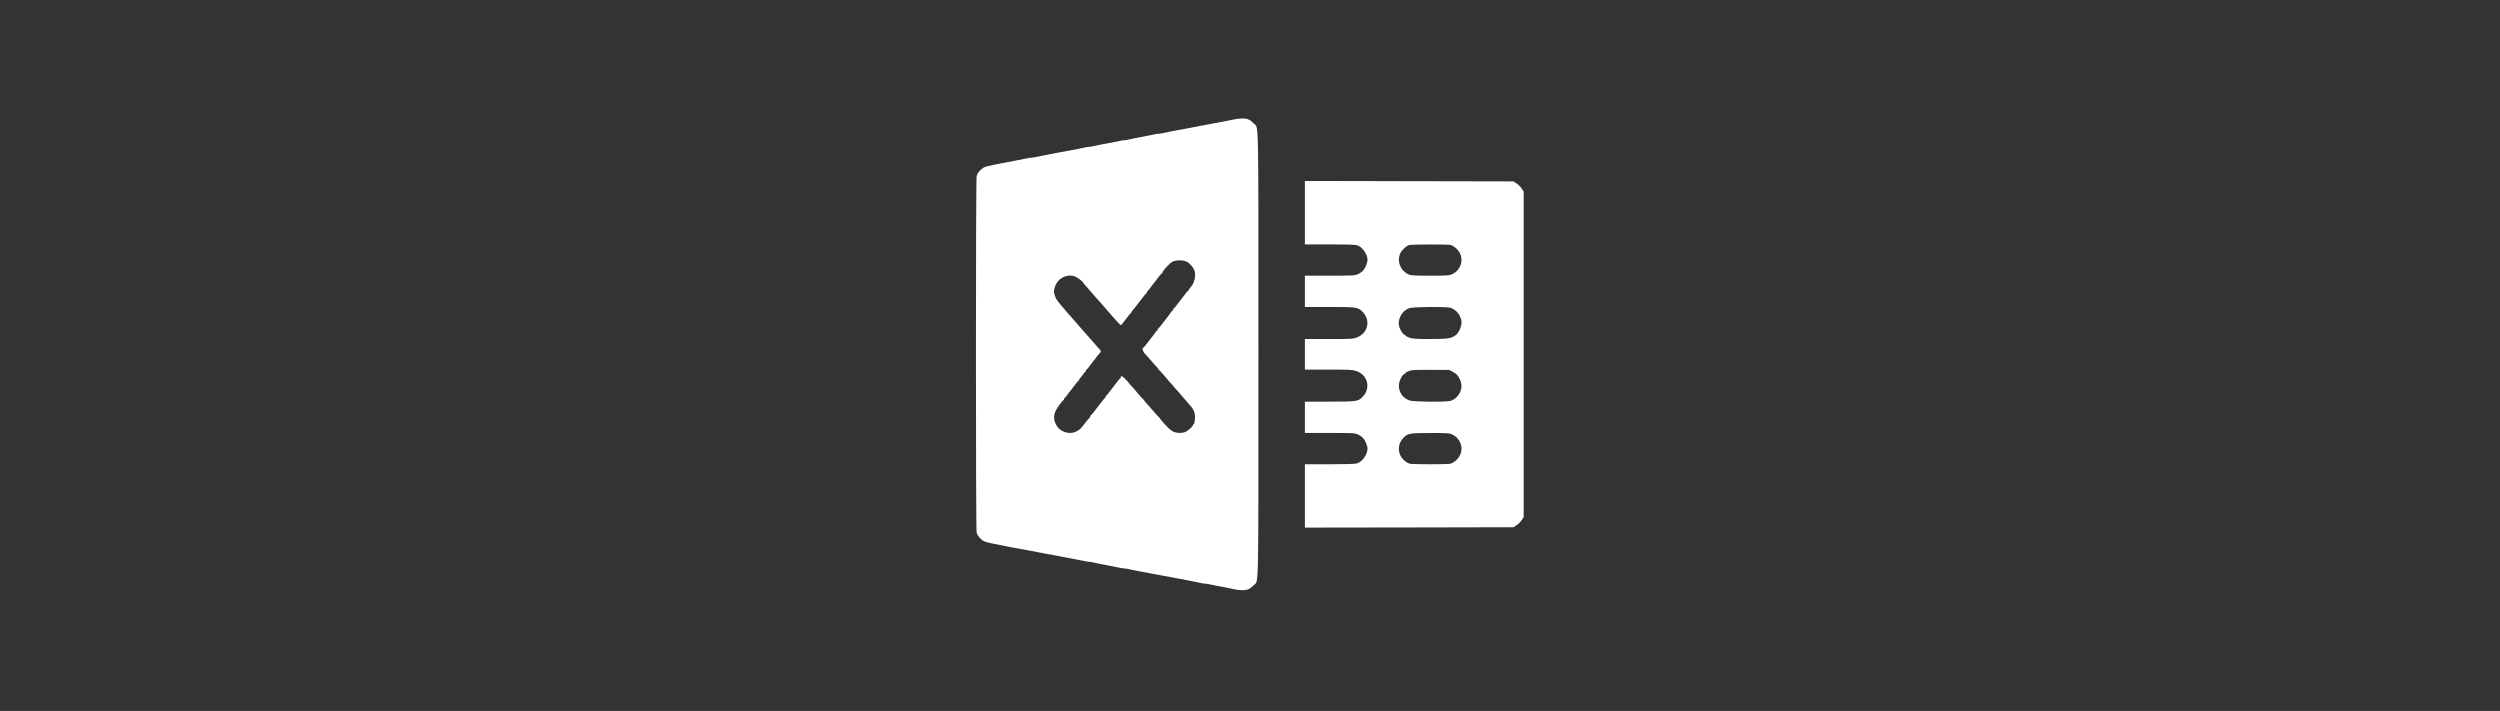
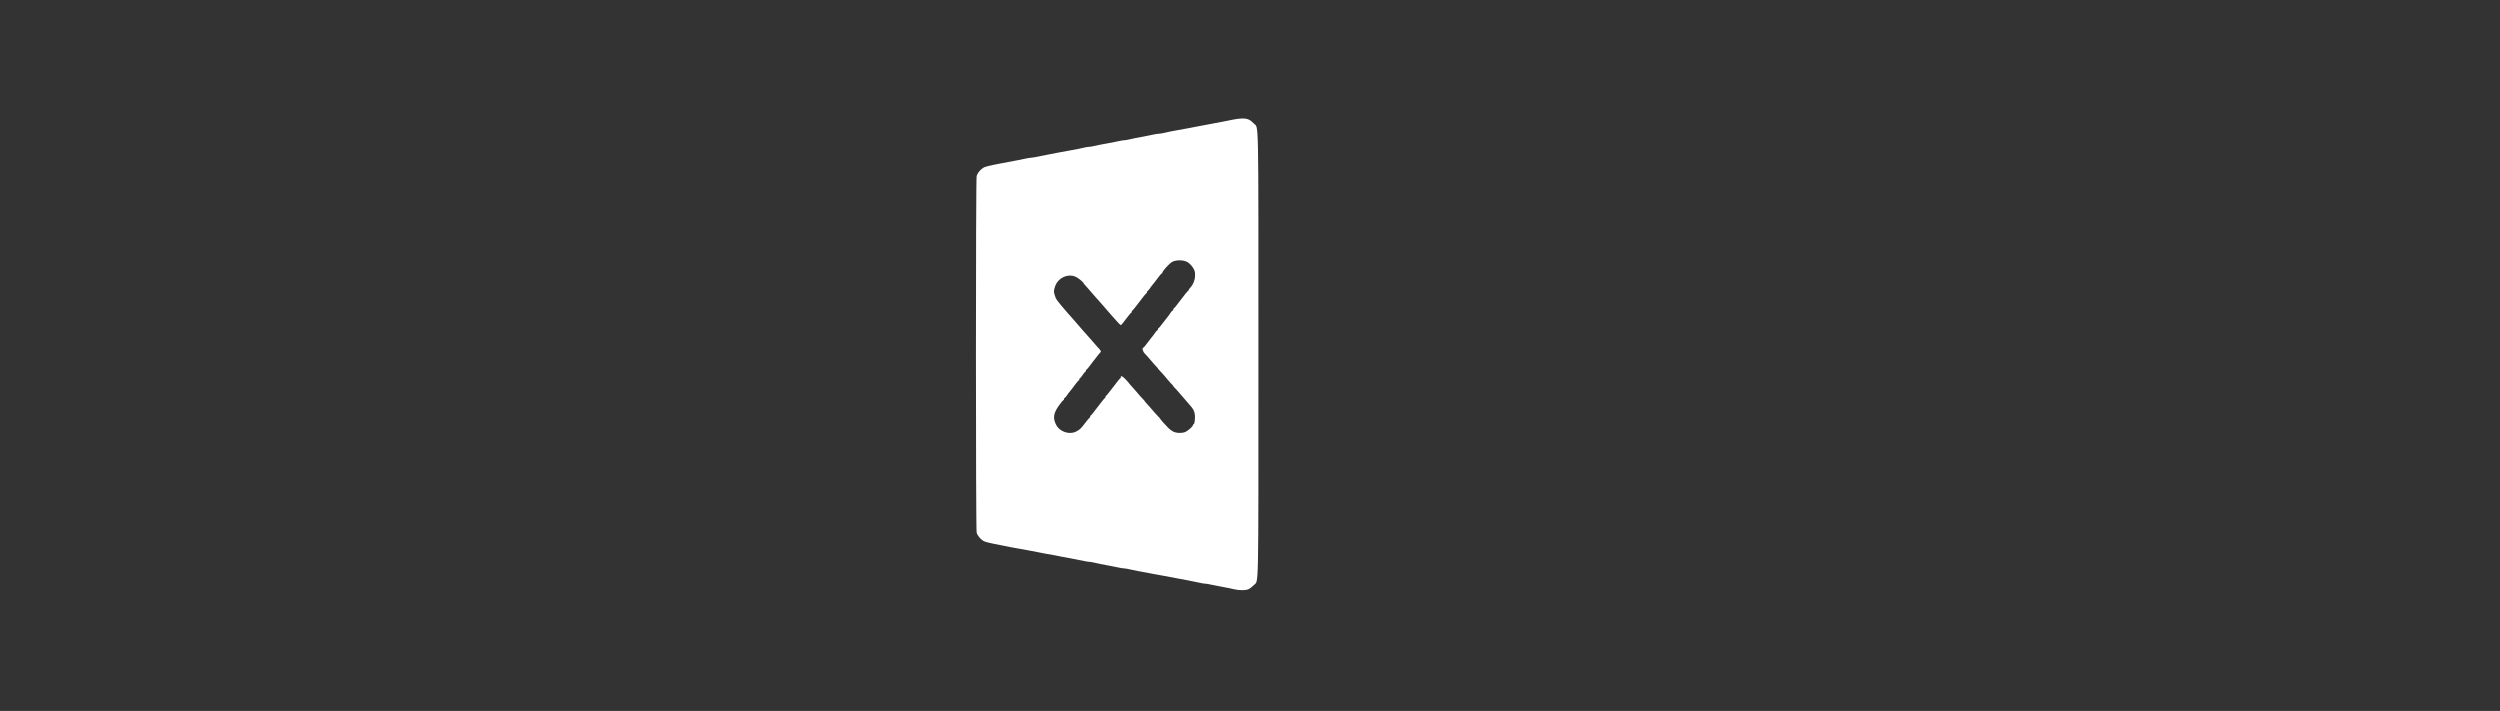
<svg xmlns="http://www.w3.org/2000/svg" width="211" height="60" viewBox="0 0 211 60" fill="none">
  <rect x="0" y="0" width="211" height="60" fill="#333333" stroke="none" />
-   <path d="M104.09 10.092C103.887 10.136 103.5 10.215 103.23 10.264C102.959 10.314 102.505 10.4 102.216 10.455C101.927 10.51 101.472 10.596 101.202 10.646C100.932 10.695 100.52 10.775 100.28 10.824C100.047 10.867 99.586 10.953 99.266 11.008C98.947 11.063 98.523 11.149 98.332 11.199C98.136 11.248 97.908 11.285 97.822 11.285C97.736 11.285 97.49 11.322 97.281 11.371C97.073 11.42 96.636 11.506 96.317 11.561C95.997 11.616 95.573 11.702 95.383 11.752C95.186 11.801 94.959 11.838 94.879 11.838C94.799 11.838 94.565 11.874 94.369 11.924C94.172 11.967 93.736 12.053 93.398 12.114C93.06 12.169 92.624 12.255 92.433 12.305C92.236 12.354 92.009 12.391 91.923 12.391C91.837 12.391 91.61 12.428 91.413 12.477C91.222 12.526 90.799 12.612 90.479 12.667C90.159 12.723 89.705 12.802 89.465 12.852C89.232 12.901 88.801 12.981 88.513 13.036C88.224 13.091 87.8 13.177 87.56 13.226C87.327 13.276 87.081 13.312 87.013 13.312C86.952 13.312 86.718 13.349 86.491 13.399C86.11 13.485 85.815 13.54 84.567 13.773C83.504 13.976 83.13 14.068 82.988 14.16C82.736 14.314 82.49 14.621 82.429 14.849C82.349 15.144 82.349 44.664 82.429 44.959C82.49 45.187 82.736 45.494 82.988 45.647C83.13 45.739 83.498 45.832 84.58 46.035C84.869 46.09 85.243 46.163 85.409 46.2C85.581 46.237 85.858 46.286 86.024 46.311C86.313 46.36 87.044 46.495 88.175 46.717C88.445 46.772 88.808 46.833 88.974 46.858C89.145 46.889 89.404 46.938 89.557 46.975C89.711 47.005 90.11 47.085 90.448 47.141C90.786 47.202 91.222 47.288 91.419 47.331C91.616 47.38 91.849 47.417 91.929 47.417C92.009 47.417 92.236 47.454 92.433 47.503C92.624 47.552 93.048 47.638 93.367 47.694C93.687 47.749 94.123 47.835 94.332 47.884C94.541 47.933 94.774 47.97 94.854 47.97C94.934 47.97 95.174 48.007 95.395 48.062C95.764 48.142 96.12 48.216 97.3 48.431C97.552 48.48 97.988 48.56 98.271 48.609C98.965 48.744 99.666 48.873 100.268 48.984C100.544 49.039 100.95 49.119 101.171 49.168C101.392 49.224 101.632 49.261 101.712 49.261C101.792 49.261 102.025 49.297 102.234 49.347C102.443 49.396 102.88 49.482 103.199 49.537C103.519 49.592 103.943 49.678 104.133 49.728C104.625 49.844 105.172 49.838 105.417 49.709C105.528 49.648 105.712 49.5 105.823 49.383C106.241 48.935 106.21 50.582 106.21 29.904C106.21 9.226 106.241 10.873 105.823 10.424C105.51 10.092 105.276 9.994 104.84 10C104.631 10.006 104.293 10.043 104.09 10.092ZM100.219 22.118C100.354 22.198 100.551 22.389 100.667 22.561C100.833 22.819 100.864 22.923 100.864 23.23C100.864 23.618 100.71 24.011 100.452 24.287C100.372 24.373 100.311 24.466 100.311 24.502C100.311 24.533 100.286 24.558 100.262 24.558C100.237 24.558 99.967 24.89 99.666 25.295C99.365 25.701 99.094 26.032 99.07 26.032C99.045 26.032 99.02 26.076 99.02 26.125C99.02 26.174 98.996 26.217 98.965 26.217C98.934 26.217 98.849 26.309 98.781 26.42C98.713 26.53 98.597 26.69 98.529 26.77C98.455 26.856 98.265 27.096 98.111 27.305C97.957 27.52 97.81 27.692 97.779 27.692C97.755 27.692 97.73 27.735 97.73 27.784C97.73 27.833 97.712 27.876 97.687 27.876C97.656 27.876 97.57 27.974 97.49 28.091C97.41 28.208 97.294 28.368 97.226 28.441C97.159 28.521 96.974 28.755 96.821 28.964C96.667 29.179 96.519 29.351 96.489 29.351C96.372 29.351 96.452 29.677 96.612 29.83C96.704 29.922 96.931 30.174 97.116 30.395C97.3 30.617 97.515 30.856 97.589 30.93C97.669 31.004 97.73 31.084 97.73 31.102C97.73 31.121 97.81 31.213 97.902 31.305C98 31.397 98.228 31.649 98.406 31.87C98.584 32.092 98.799 32.331 98.873 32.405C98.953 32.479 99.02 32.559 99.02 32.577C99.02 32.595 99.082 32.675 99.162 32.749C99.242 32.823 99.451 33.062 99.641 33.284C99.998 33.708 100.176 33.91 100.452 34.224C100.784 34.593 100.876 34.857 100.852 35.33C100.839 35.594 100.796 35.772 100.753 35.791C100.71 35.803 100.68 35.846 100.68 35.889C100.68 35.981 100.342 36.295 100.084 36.436C99.838 36.571 99.322 36.571 99.039 36.436C98.922 36.381 98.738 36.252 98.633 36.147C98.375 35.895 97.914 35.373 97.914 35.336C97.914 35.318 97.835 35.232 97.742 35.139C97.65 35.047 97.423 34.795 97.239 34.574C97.054 34.353 96.839 34.113 96.765 34.039C96.685 33.966 96.624 33.886 96.624 33.867C96.624 33.849 96.544 33.757 96.452 33.665C96.354 33.572 96.126 33.321 95.948 33.099C95.77 32.878 95.555 32.638 95.481 32.565C95.401 32.491 95.334 32.417 95.334 32.405C95.334 32.386 95.204 32.233 95.045 32.061C94.756 31.747 94.596 31.668 94.596 31.84C94.596 31.889 94.578 31.932 94.547 31.932C94.522 31.932 94.252 32.264 93.951 32.669C93.644 33.075 93.379 33.407 93.355 33.407C93.324 33.407 93.306 33.45 93.306 33.499C93.306 33.548 93.287 33.591 93.257 33.591C93.232 33.591 92.962 33.923 92.66 34.328C92.353 34.734 92.089 35.066 92.064 35.066C92.034 35.066 92.015 35.102 92.015 35.152C92.015 35.201 91.991 35.25 91.96 35.262C91.929 35.269 91.763 35.471 91.579 35.711C91.216 36.19 91.155 36.245 90.835 36.418C90.368 36.669 89.686 36.522 89.299 36.092C89.207 35.994 89.084 35.772 89.029 35.6C88.881 35.158 88.98 34.771 89.385 34.212C89.557 33.972 89.723 33.775 89.754 33.775C89.778 33.775 89.803 33.732 89.803 33.683C89.803 33.634 89.822 33.591 89.852 33.591C89.877 33.591 89.963 33.493 90.043 33.376C90.123 33.259 90.239 33.099 90.307 33.026C90.374 32.946 90.559 32.712 90.713 32.497C90.866 32.288 91.014 32.116 91.044 32.116C91.069 32.116 91.094 32.073 91.094 32.024C91.094 31.975 91.112 31.932 91.143 31.932C91.167 31.932 91.272 31.803 91.37 31.655C91.475 31.502 91.573 31.379 91.603 31.379C91.628 31.379 91.647 31.336 91.647 31.287C91.647 31.237 91.671 31.194 91.696 31.194C91.726 31.194 91.88 31.016 92.04 30.795C92.2 30.574 92.365 30.359 92.409 30.316C92.445 30.273 92.556 30.131 92.654 29.996C92.759 29.861 92.869 29.732 92.9 29.707C92.955 29.67 92.832 29.474 92.685 29.351C92.667 29.332 92.445 29.087 92.206 28.804C91.96 28.521 91.733 28.257 91.689 28.214C91.647 28.171 91.548 28.06 91.462 27.962C90.737 27.12 90.46 26.807 90.399 26.739C90.356 26.696 90.258 26.586 90.172 26.487C89.207 25.375 89.121 25.252 89.035 24.963C88.924 24.588 88.924 24.588 89.035 24.214C89.262 23.452 90.159 23.034 90.835 23.384C91.063 23.501 91.462 23.839 91.462 23.913C91.462 23.931 91.524 24.011 91.603 24.085C91.677 24.158 91.886 24.398 92.07 24.619C92.255 24.84 92.451 25.062 92.501 25.117C92.556 25.172 92.667 25.295 92.753 25.393C93.281 26.008 93.754 26.549 93.816 26.616C93.859 26.659 94.037 26.862 94.221 27.071C94.4 27.274 94.572 27.446 94.596 27.446C94.627 27.446 94.823 27.212 95.032 26.924C95.248 26.635 95.444 26.401 95.469 26.401C95.493 26.401 95.518 26.358 95.518 26.309C95.518 26.26 95.536 26.217 95.567 26.217C95.592 26.217 95.856 25.885 96.163 25.48C96.464 25.074 96.735 24.742 96.759 24.742C96.79 24.742 96.808 24.699 96.808 24.65C96.808 24.601 96.827 24.558 96.858 24.558C96.882 24.558 96.968 24.459 97.048 24.343C97.128 24.226 97.245 24.066 97.312 23.992C97.38 23.913 97.564 23.679 97.718 23.464C97.871 23.255 98.019 23.083 98.05 23.083C98.074 23.083 98.099 23.058 98.099 23.021C98.099 22.899 98.627 22.302 98.898 22.124C99.205 21.922 99.868 21.922 100.219 22.118Z" fill="#FFFFFF" />
-   <path d="M110.132 17.952V20.625H112.209C113.493 20.625 114.372 20.649 114.519 20.692C114.962 20.815 115.417 21.442 115.417 21.934C115.417 22.18 115.232 22.628 115.054 22.825C114.962 22.929 114.765 23.071 114.612 23.138C114.36 23.255 114.212 23.267 112.24 23.267H110.132V24.588V25.91H112.19C114.513 25.91 114.612 25.922 114.999 26.315C115.705 27.028 115.466 28.122 114.525 28.478C114.194 28.607 114.077 28.613 112.154 28.613H110.132V29.904V31.194H112.129C113.96 31.194 114.157 31.207 114.482 31.317C115.447 31.649 115.718 32.767 115.005 33.492C114.624 33.886 114.519 33.898 112.19 33.898H110.132V35.219V36.541H112.24C114.212 36.541 114.36 36.553 114.612 36.669C114.765 36.737 114.962 36.878 115.054 36.983C115.232 37.179 115.417 37.628 115.417 37.874C115.417 38.365 114.962 38.992 114.519 39.115C114.372 39.158 113.493 39.183 112.209 39.183H110.132V41.856V44.529L118.938 44.517L127.737 44.498L127.995 44.326C128.143 44.234 128.333 44.044 128.425 43.902L128.598 43.644V29.904V16.164L128.425 15.906C128.333 15.764 128.143 15.574 127.995 15.482L127.737 15.309L118.938 15.291L110.132 15.273V17.952ZM122.379 20.662C122.532 20.692 122.711 20.791 122.907 20.969C123.632 21.62 123.442 22.751 122.526 23.157C122.317 23.255 122.084 23.267 120.695 23.267C119.312 23.267 119.079 23.255 118.876 23.157C118.182 22.831 117.881 22.057 118.182 21.393C118.323 21.086 118.735 20.705 118.974 20.668C119.245 20.625 122.127 20.625 122.379 20.662ZM122.428 25.977C122.932 26.131 123.344 26.678 123.356 27.225C123.362 27.55 123.104 28.11 122.864 28.288C122.477 28.57 122.201 28.613 120.707 28.613C119.558 28.613 119.245 28.595 118.981 28.509C118.802 28.454 118.649 28.368 118.63 28.325C118.612 28.282 118.569 28.245 118.526 28.245C118.446 28.245 118.219 27.919 118.126 27.673C117.887 27.04 118.274 26.248 118.944 26.008C119.269 25.891 122.065 25.873 122.428 25.977ZM122.668 31.416C122.95 31.575 123.036 31.668 123.184 31.962C123.393 32.386 123.405 32.724 123.215 33.13C123.061 33.462 122.754 33.732 122.428 33.831C122.047 33.941 119.319 33.923 118.968 33.8C118.225 33.548 117.862 32.743 118.182 32.042C118.323 31.729 118.446 31.563 118.544 31.563C118.581 31.563 118.612 31.532 118.612 31.502C118.612 31.434 118.815 31.336 119.134 31.25C119.239 31.225 119.995 31.207 120.824 31.213L122.33 31.225L122.668 31.416ZM122.526 36.651C123.442 37.057 123.632 38.187 122.907 38.839C122.711 39.017 122.532 39.115 122.379 39.146C122.078 39.195 119.331 39.195 119.03 39.146C118.729 39.097 118.335 38.753 118.182 38.415C117.948 37.905 118.059 37.352 118.464 36.94C118.827 36.571 118.968 36.547 120.707 36.547C122.09 36.541 122.317 36.553 122.526 36.651Z" fill="#FFFFFF" />
+   <path d="M104.09 10.092C103.887 10.136 103.5 10.215 103.23 10.264C102.959 10.314 102.505 10.4 102.216 10.455C101.927 10.51 101.472 10.596 101.202 10.646C100.932 10.695 100.52 10.775 100.28 10.824C100.047 10.867 99.586 10.953 99.266 11.008C98.947 11.063 98.523 11.149 98.332 11.199C98.136 11.248 97.908 11.285 97.822 11.285C97.736 11.285 97.49 11.322 97.281 11.371C97.073 11.42 96.636 11.506 96.317 11.561C95.997 11.616 95.573 11.702 95.383 11.752C95.186 11.801 94.959 11.838 94.879 11.838C94.799 11.838 94.565 11.874 94.369 11.924C94.172 11.967 93.736 12.053 93.398 12.114C93.06 12.169 92.624 12.255 92.433 12.305C92.236 12.354 92.009 12.391 91.923 12.391C91.837 12.391 91.61 12.428 91.413 12.477C91.222 12.526 90.799 12.612 90.479 12.667C90.159 12.723 89.705 12.802 89.465 12.852C89.232 12.901 88.801 12.981 88.513 13.036C88.224 13.091 87.8 13.177 87.56 13.226C87.327 13.276 87.081 13.312 87.013 13.312C86.952 13.312 86.718 13.349 86.491 13.399C86.11 13.485 85.815 13.54 84.567 13.773C83.504 13.976 83.13 14.068 82.988 14.16C82.736 14.314 82.49 14.621 82.429 14.849C82.349 15.144 82.349 44.664 82.429 44.959C82.49 45.187 82.736 45.494 82.988 45.647C83.13 45.739 83.498 45.832 84.58 46.035C84.869 46.09 85.243 46.163 85.409 46.2C85.581 46.237 85.858 46.286 86.024 46.311C86.313 46.36 87.044 46.495 88.175 46.717C88.445 46.772 88.808 46.833 88.974 46.858C89.145 46.889 89.404 46.938 89.557 46.975C89.711 47.005 90.11 47.085 90.448 47.141C90.786 47.202 91.222 47.288 91.419 47.331C91.616 47.38 91.849 47.417 91.929 47.417C92.009 47.417 92.236 47.454 92.433 47.503C92.624 47.552 93.048 47.638 93.367 47.694C93.687 47.749 94.123 47.835 94.332 47.884C94.541 47.933 94.774 47.97 94.854 47.97C94.934 47.97 95.174 48.007 95.395 48.062C95.764 48.142 96.12 48.216 97.3 48.431C97.552 48.48 97.988 48.56 98.271 48.609C98.965 48.744 99.666 48.873 100.268 48.984C100.544 49.039 100.95 49.119 101.171 49.168C101.392 49.224 101.632 49.261 101.712 49.261C101.792 49.261 102.025 49.297 102.234 49.347C102.443 49.396 102.88 49.482 103.199 49.537C103.519 49.592 103.943 49.678 104.133 49.728C104.625 49.844 105.172 49.838 105.417 49.709C105.528 49.648 105.712 49.5 105.823 49.383C106.241 48.935 106.21 50.582 106.21 29.904C106.21 9.226 106.241 10.873 105.823 10.424C105.51 10.092 105.276 9.994 104.84 10C104.631 10.006 104.293 10.043 104.09 10.092ZM100.219 22.118C100.354 22.198 100.551 22.389 100.667 22.561C100.833 22.819 100.864 22.923 100.864 23.23C100.864 23.618 100.71 24.011 100.452 24.287C100.372 24.373 100.311 24.466 100.311 24.502C100.311 24.533 100.286 24.558 100.262 24.558C100.237 24.558 99.967 24.89 99.666 25.295C99.365 25.701 99.094 26.032 99.07 26.032C99.045 26.032 99.02 26.076 99.02 26.125C99.02 26.174 98.996 26.217 98.965 26.217C98.934 26.217 98.849 26.309 98.781 26.42C98.713 26.53 98.597 26.69 98.529 26.77C98.455 26.856 98.265 27.096 98.111 27.305C97.957 27.52 97.81 27.692 97.779 27.692C97.755 27.692 97.73 27.735 97.73 27.784C97.73 27.833 97.712 27.876 97.687 27.876C97.656 27.876 97.57 27.974 97.49 28.091C97.41 28.208 97.294 28.368 97.226 28.441C97.159 28.521 96.974 28.755 96.821 28.964C96.667 29.179 96.519 29.351 96.489 29.351C96.372 29.351 96.452 29.677 96.612 29.83C96.704 29.922 96.931 30.174 97.116 30.395C97.3 30.617 97.515 30.856 97.589 30.93C97.669 31.004 97.73 31.084 97.73 31.102C97.73 31.121 97.81 31.213 97.902 31.305C98 31.397 98.228 31.649 98.406 31.87C98.584 32.092 98.799 32.331 98.873 32.405C98.953 32.479 99.02 32.559 99.02 32.577C99.02 32.595 99.082 32.675 99.162 32.749C99.242 32.823 99.451 33.062 99.641 33.284C99.998 33.708 100.176 33.91 100.452 34.224C100.784 34.593 100.876 34.857 100.852 35.33C100.839 35.594 100.796 35.772 100.753 35.791C100.71 35.803 100.68 35.846 100.68 35.889C100.68 35.981 100.342 36.295 100.084 36.436C99.838 36.571 99.322 36.571 99.039 36.436C98.922 36.381 98.738 36.252 98.633 36.147C98.375 35.895 97.914 35.373 97.914 35.336C97.914 35.318 97.835 35.232 97.742 35.139C97.65 35.047 97.423 34.795 97.239 34.574C97.054 34.353 96.839 34.113 96.765 34.039C96.685 33.966 96.624 33.886 96.624 33.867C96.624 33.849 96.544 33.757 96.452 33.665C96.354 33.572 96.126 33.321 95.948 33.099C95.401 32.491 95.334 32.417 95.334 32.405C95.334 32.386 95.204 32.233 95.045 32.061C94.756 31.747 94.596 31.668 94.596 31.84C94.596 31.889 94.578 31.932 94.547 31.932C94.522 31.932 94.252 32.264 93.951 32.669C93.644 33.075 93.379 33.407 93.355 33.407C93.324 33.407 93.306 33.45 93.306 33.499C93.306 33.548 93.287 33.591 93.257 33.591C93.232 33.591 92.962 33.923 92.66 34.328C92.353 34.734 92.089 35.066 92.064 35.066C92.034 35.066 92.015 35.102 92.015 35.152C92.015 35.201 91.991 35.25 91.96 35.262C91.929 35.269 91.763 35.471 91.579 35.711C91.216 36.19 91.155 36.245 90.835 36.418C90.368 36.669 89.686 36.522 89.299 36.092C89.207 35.994 89.084 35.772 89.029 35.6C88.881 35.158 88.98 34.771 89.385 34.212C89.557 33.972 89.723 33.775 89.754 33.775C89.778 33.775 89.803 33.732 89.803 33.683C89.803 33.634 89.822 33.591 89.852 33.591C89.877 33.591 89.963 33.493 90.043 33.376C90.123 33.259 90.239 33.099 90.307 33.026C90.374 32.946 90.559 32.712 90.713 32.497C90.866 32.288 91.014 32.116 91.044 32.116C91.069 32.116 91.094 32.073 91.094 32.024C91.094 31.975 91.112 31.932 91.143 31.932C91.167 31.932 91.272 31.803 91.37 31.655C91.475 31.502 91.573 31.379 91.603 31.379C91.628 31.379 91.647 31.336 91.647 31.287C91.647 31.237 91.671 31.194 91.696 31.194C91.726 31.194 91.88 31.016 92.04 30.795C92.2 30.574 92.365 30.359 92.409 30.316C92.445 30.273 92.556 30.131 92.654 29.996C92.759 29.861 92.869 29.732 92.9 29.707C92.955 29.67 92.832 29.474 92.685 29.351C92.667 29.332 92.445 29.087 92.206 28.804C91.96 28.521 91.733 28.257 91.689 28.214C91.647 28.171 91.548 28.06 91.462 27.962C90.737 27.12 90.46 26.807 90.399 26.739C90.356 26.696 90.258 26.586 90.172 26.487C89.207 25.375 89.121 25.252 89.035 24.963C88.924 24.588 88.924 24.588 89.035 24.214C89.262 23.452 90.159 23.034 90.835 23.384C91.063 23.501 91.462 23.839 91.462 23.913C91.462 23.931 91.524 24.011 91.603 24.085C91.677 24.158 91.886 24.398 92.07 24.619C92.255 24.84 92.451 25.062 92.501 25.117C92.556 25.172 92.667 25.295 92.753 25.393C93.281 26.008 93.754 26.549 93.816 26.616C93.859 26.659 94.037 26.862 94.221 27.071C94.4 27.274 94.572 27.446 94.596 27.446C94.627 27.446 94.823 27.212 95.032 26.924C95.248 26.635 95.444 26.401 95.469 26.401C95.493 26.401 95.518 26.358 95.518 26.309C95.518 26.26 95.536 26.217 95.567 26.217C95.592 26.217 95.856 25.885 96.163 25.48C96.464 25.074 96.735 24.742 96.759 24.742C96.79 24.742 96.808 24.699 96.808 24.65C96.808 24.601 96.827 24.558 96.858 24.558C96.882 24.558 96.968 24.459 97.048 24.343C97.128 24.226 97.245 24.066 97.312 23.992C97.38 23.913 97.564 23.679 97.718 23.464C97.871 23.255 98.019 23.083 98.05 23.083C98.074 23.083 98.099 23.058 98.099 23.021C98.099 22.899 98.627 22.302 98.898 22.124C99.205 21.922 99.868 21.922 100.219 22.118Z" fill="#FFFFFF" />
</svg>